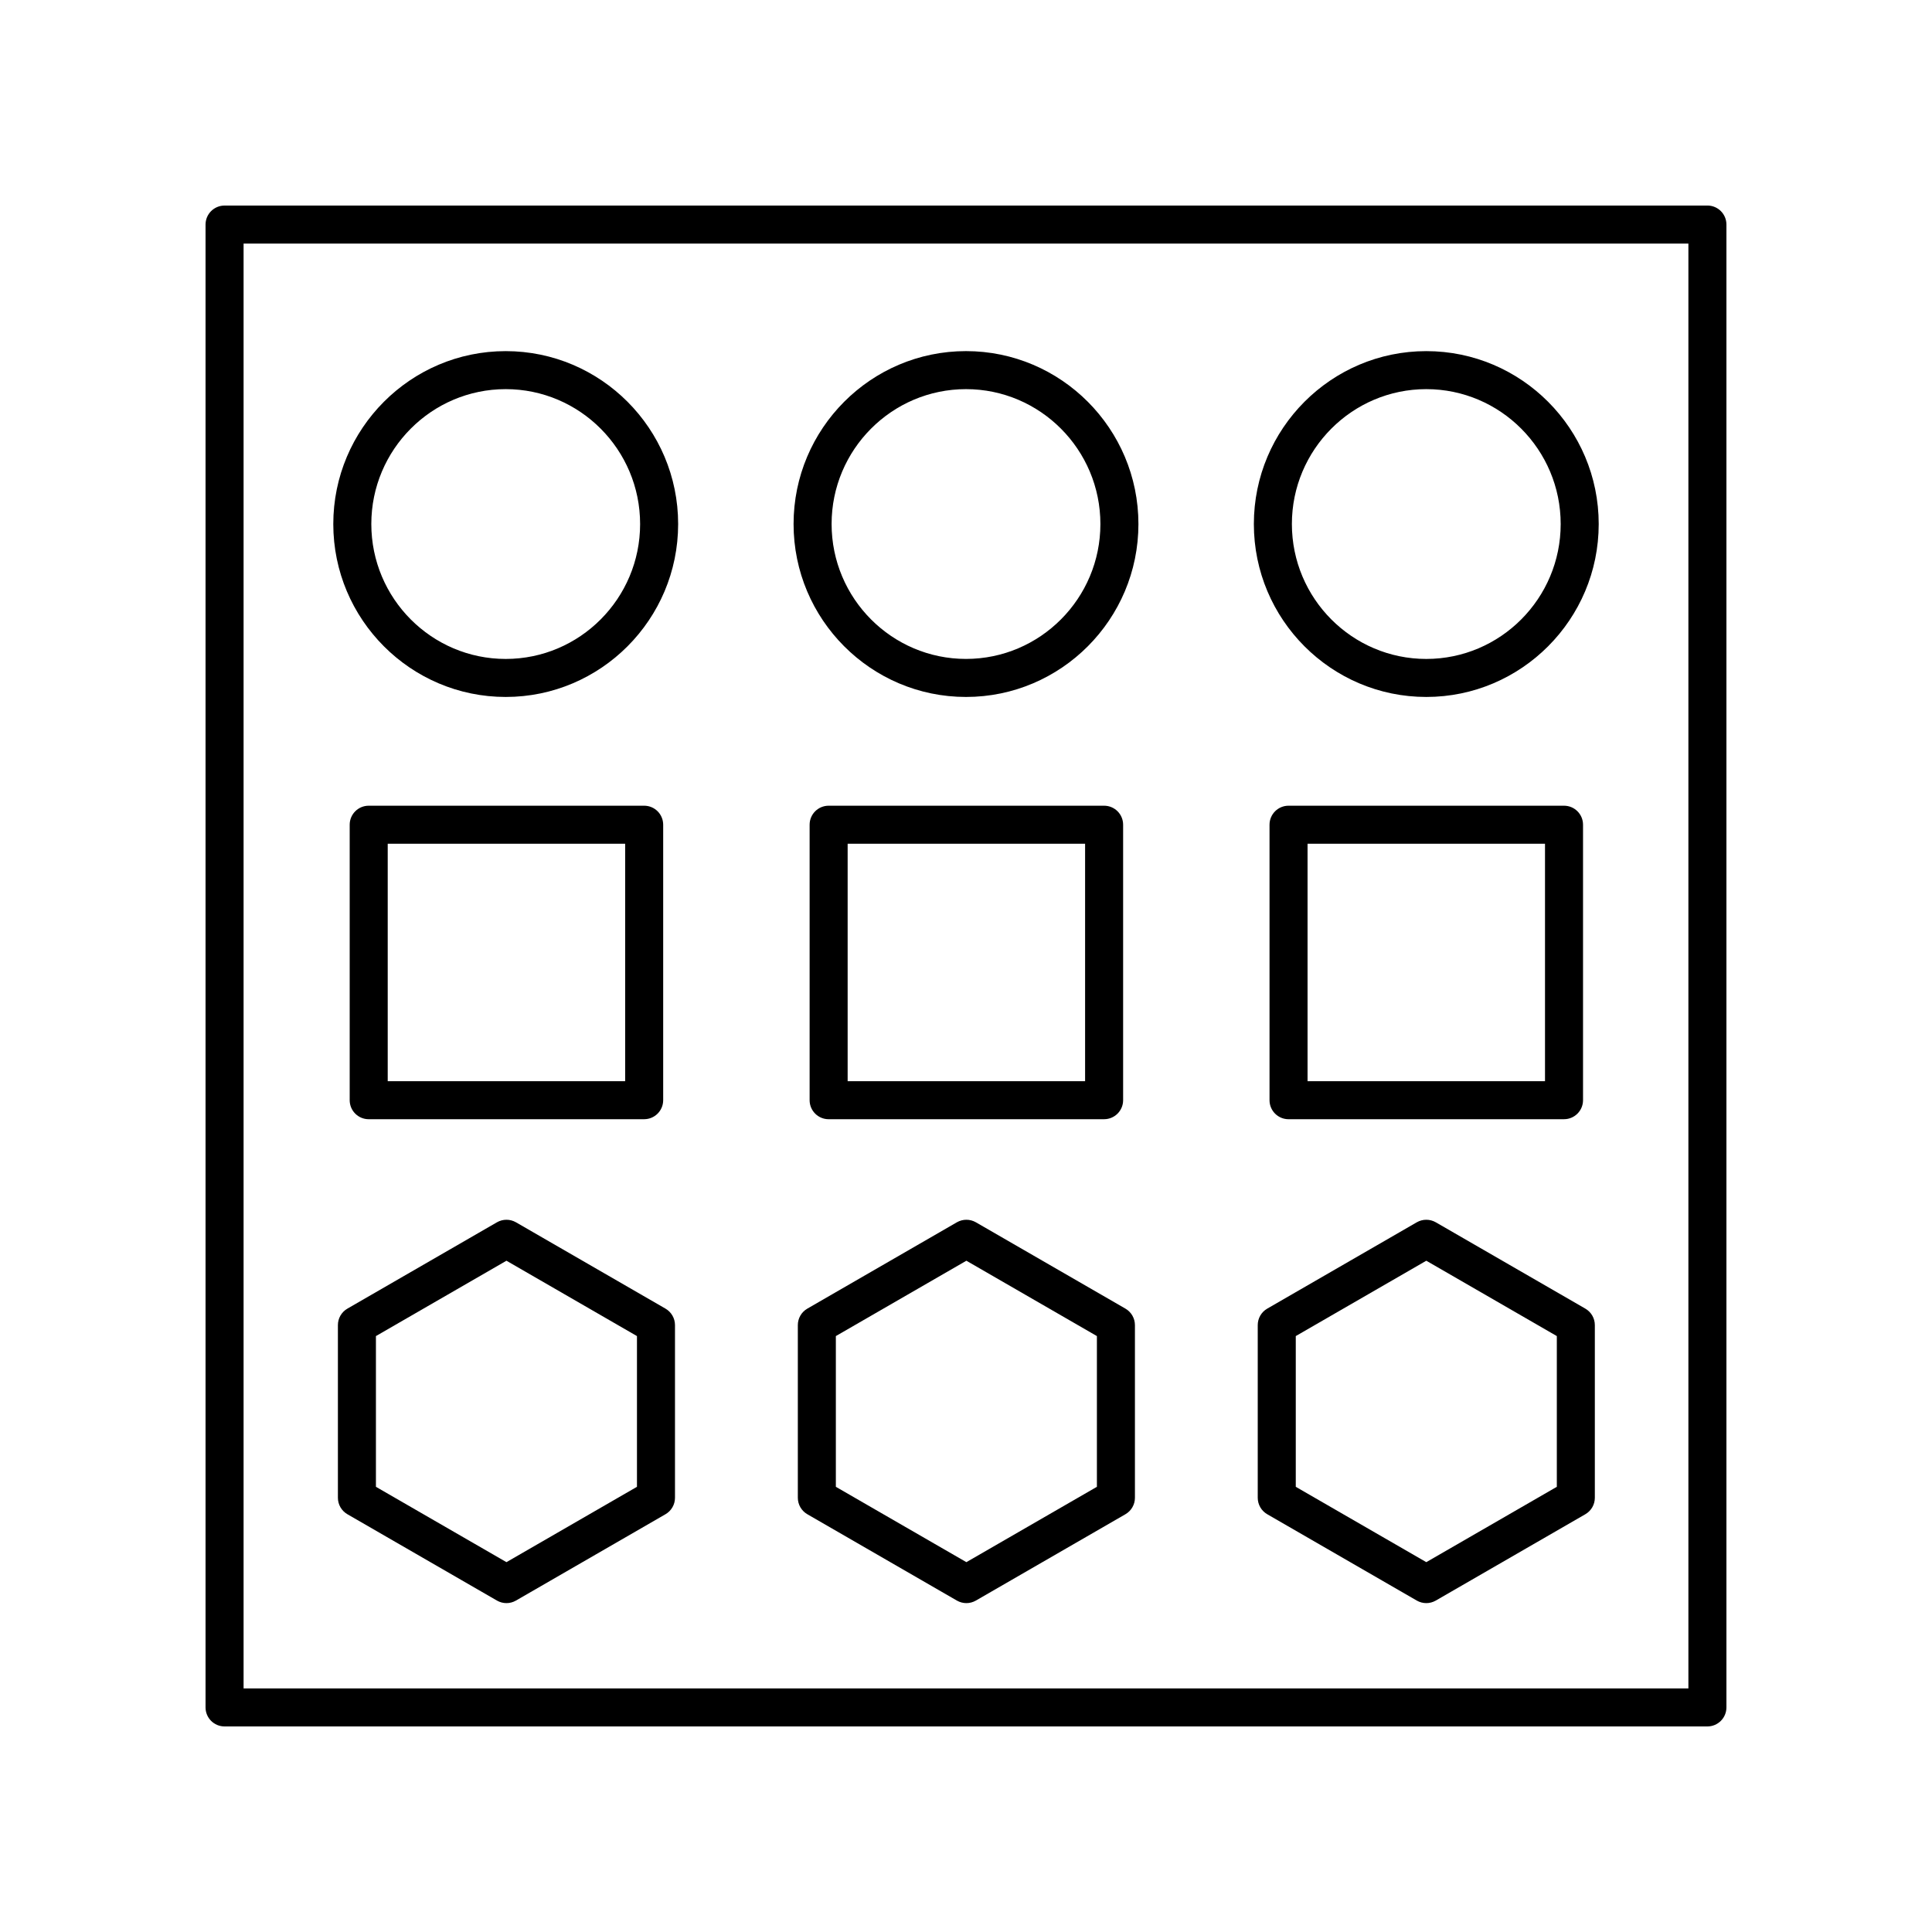
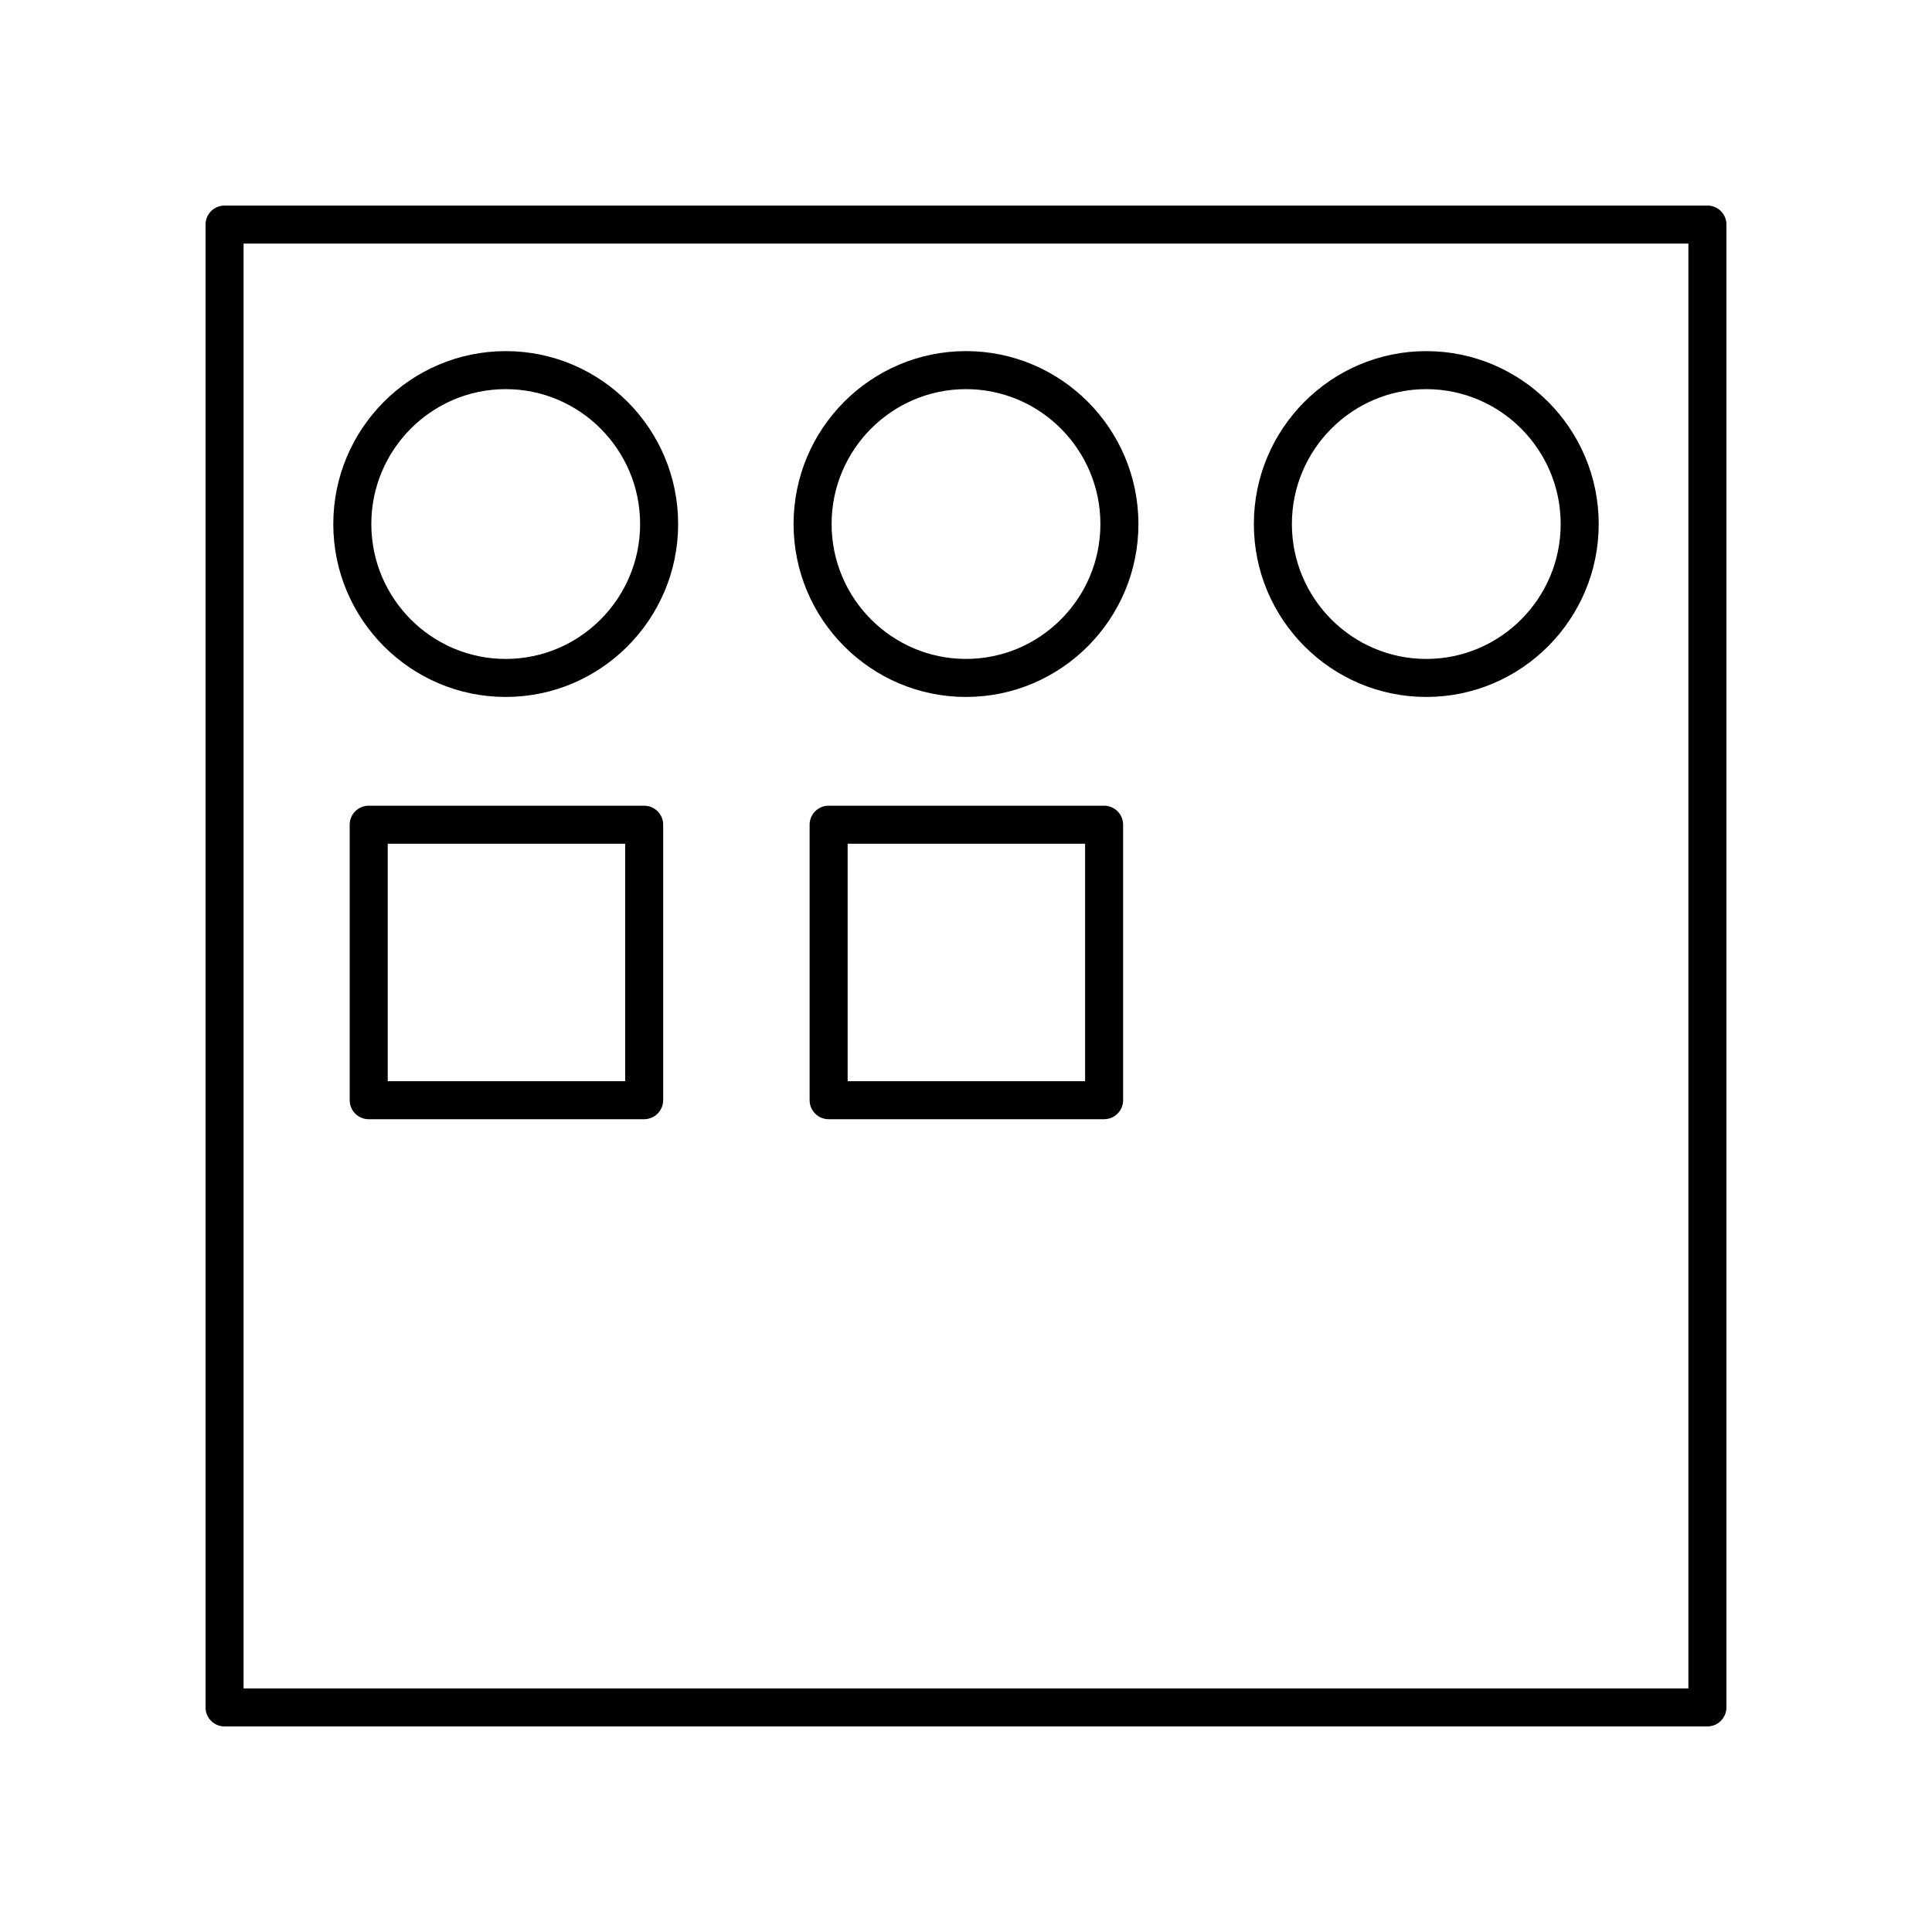
<svg xmlns="http://www.w3.org/2000/svg" fill="#000000" width="800px" height="800px" version="1.1" viewBox="144 144 512 512">
  <g>
    <path d="m521.98 328.7c25.195 0 45.695-20.555 45.695-45.824 0-25.27-20.5-45.824-45.695-45.824s-45.695 20.555-45.695 45.824c0 25.27 20.5 45.824 45.695 45.824zm0-81.574c19.641 0 35.617 16.039 35.617 35.75 0 19.711-15.977 35.75-35.617 35.75s-35.617-16.039-35.617-35.75c-0.004-19.711 15.977-35.75 35.617-35.75z" />
    <path d="m400 328.7c25.195 0 45.695-20.555 45.695-45.824-0.004-25.27-20.5-45.828-45.695-45.828s-45.695 20.555-45.695 45.824c0 25.273 20.5 45.828 45.695 45.828zm0-81.574c19.641 0 35.617 16.039 35.617 35.75 0 19.707-15.977 35.746-35.617 35.746s-35.617-16.039-35.617-35.75c-0.004-19.707 15.977-35.746 35.617-35.746z" />
    <path d="m278.02 328.7c25.195 0 45.695-20.555 45.695-45.824 0-25.27-20.5-45.824-45.695-45.824s-45.695 20.555-45.695 45.824c0 25.27 20.5 45.824 45.695 45.824zm0-81.574c19.641 0 35.617 16.039 35.617 35.75 0 19.711-15.977 35.75-35.617 35.75s-35.617-16.039-35.617-35.75c-0.004-19.711 15.977-35.75 35.617-35.75z" />
    <path d="m601.52 596.48v-392.97c0-2.785-2.254-5.039-5.039-5.039l-392.97 0.004c-2.781 0-5.039 2.254-5.039 5.039v392.97c0 2.785 2.254 5.039 5.039 5.039h392.97c2.781-0.004 5.039-2.258 5.039-5.043zm-10.078-5.039h-382.89v-382.89h382.89z" />
-     <path d="m558.48 440.6c2.781 0 5.039-2.254 5.039-5.039v-73c0-2.785-2.254-5.039-5.039-5.039h-73.004c-2.781 0-5.039 2.254-5.039 5.039v73.004c0 2.785 2.254 5.039 5.039 5.039zm-67.965-73.004h62.926v62.926l-62.926 0.004z" />
    <path d="m436.6 440.6c2.781 0 5.039-2.254 5.039-5.039v-73c0-2.785-2.254-5.039-5.039-5.039h-73.004c-2.781 0-5.039 2.254-5.039 5.039v73.004c0 2.785 2.254 5.039 5.039 5.039zm-67.965-73.004h62.926v62.926l-62.926 0.004z" />
    <path d="m314.71 440.6c2.781 0 5.039-2.254 5.039-5.039v-73c0-2.785-2.254-5.039-5.039-5.039h-73c-2.781 0-5.039 2.254-5.039 5.039v73.004c0 2.785 2.254 5.039 5.039 5.039zm-67.961-73.004h62.926v62.926l-62.926 0.004z" />
-     <path d="m564.13 490.8-39.629-22.879c-1.559-0.895-3.477-0.895-5.039 0l-39.629 22.879c-1.559 0.898-2.519 2.562-2.519 4.363v45.762c0 1.801 0.961 3.465 2.519 4.363l39.629 22.879c0.781 0.449 1.648 0.676 2.519 0.676 0.871 0 1.738-0.227 2.519-0.676l39.629-22.879c1.559-0.898 2.519-2.562 2.519-4.363v-45.762c0-1.801-0.957-3.461-2.519-4.363zm-7.555 47.219-34.59 19.969-34.59-19.969v-39.945l34.59-19.969 34.59 19.969z" />
-     <path d="m442.25 490.8-39.629-22.879c-1.559-0.895-3.477-0.895-5.039 0l-39.629 22.879c-1.559 0.898-2.519 2.562-2.519 4.363v45.762c0 1.801 0.961 3.465 2.519 4.363l39.629 22.879c0.781 0.449 1.648 0.676 2.519 0.676s1.738-0.227 2.519-0.676l39.629-22.879c1.559-0.898 2.519-2.562 2.519-4.363v-45.762c-0.004-1.801-0.961-3.461-2.519-4.363zm-7.559 47.219-34.59 19.969-34.59-19.969v-39.945l34.59-19.969 34.59 19.969z" />
-     <path d="m320.36 490.8-39.625-22.879c-1.559-0.895-3.477-0.895-5.039 0l-39.629 22.879c-1.559 0.898-2.519 2.562-2.519 4.363v45.762c0 1.801 0.961 3.465 2.519 4.363l39.629 22.879c0.781 0.449 1.648 0.676 2.519 0.676s1.738-0.227 2.519-0.676l39.625-22.879c1.559-0.898 2.519-2.562 2.519-4.363v-45.762c0-1.801-0.961-3.461-2.519-4.363zm-7.559 47.219-34.586 19.969-34.59-19.969v-39.945l34.59-19.969 34.586 19.969z" />
  </g>
</svg>